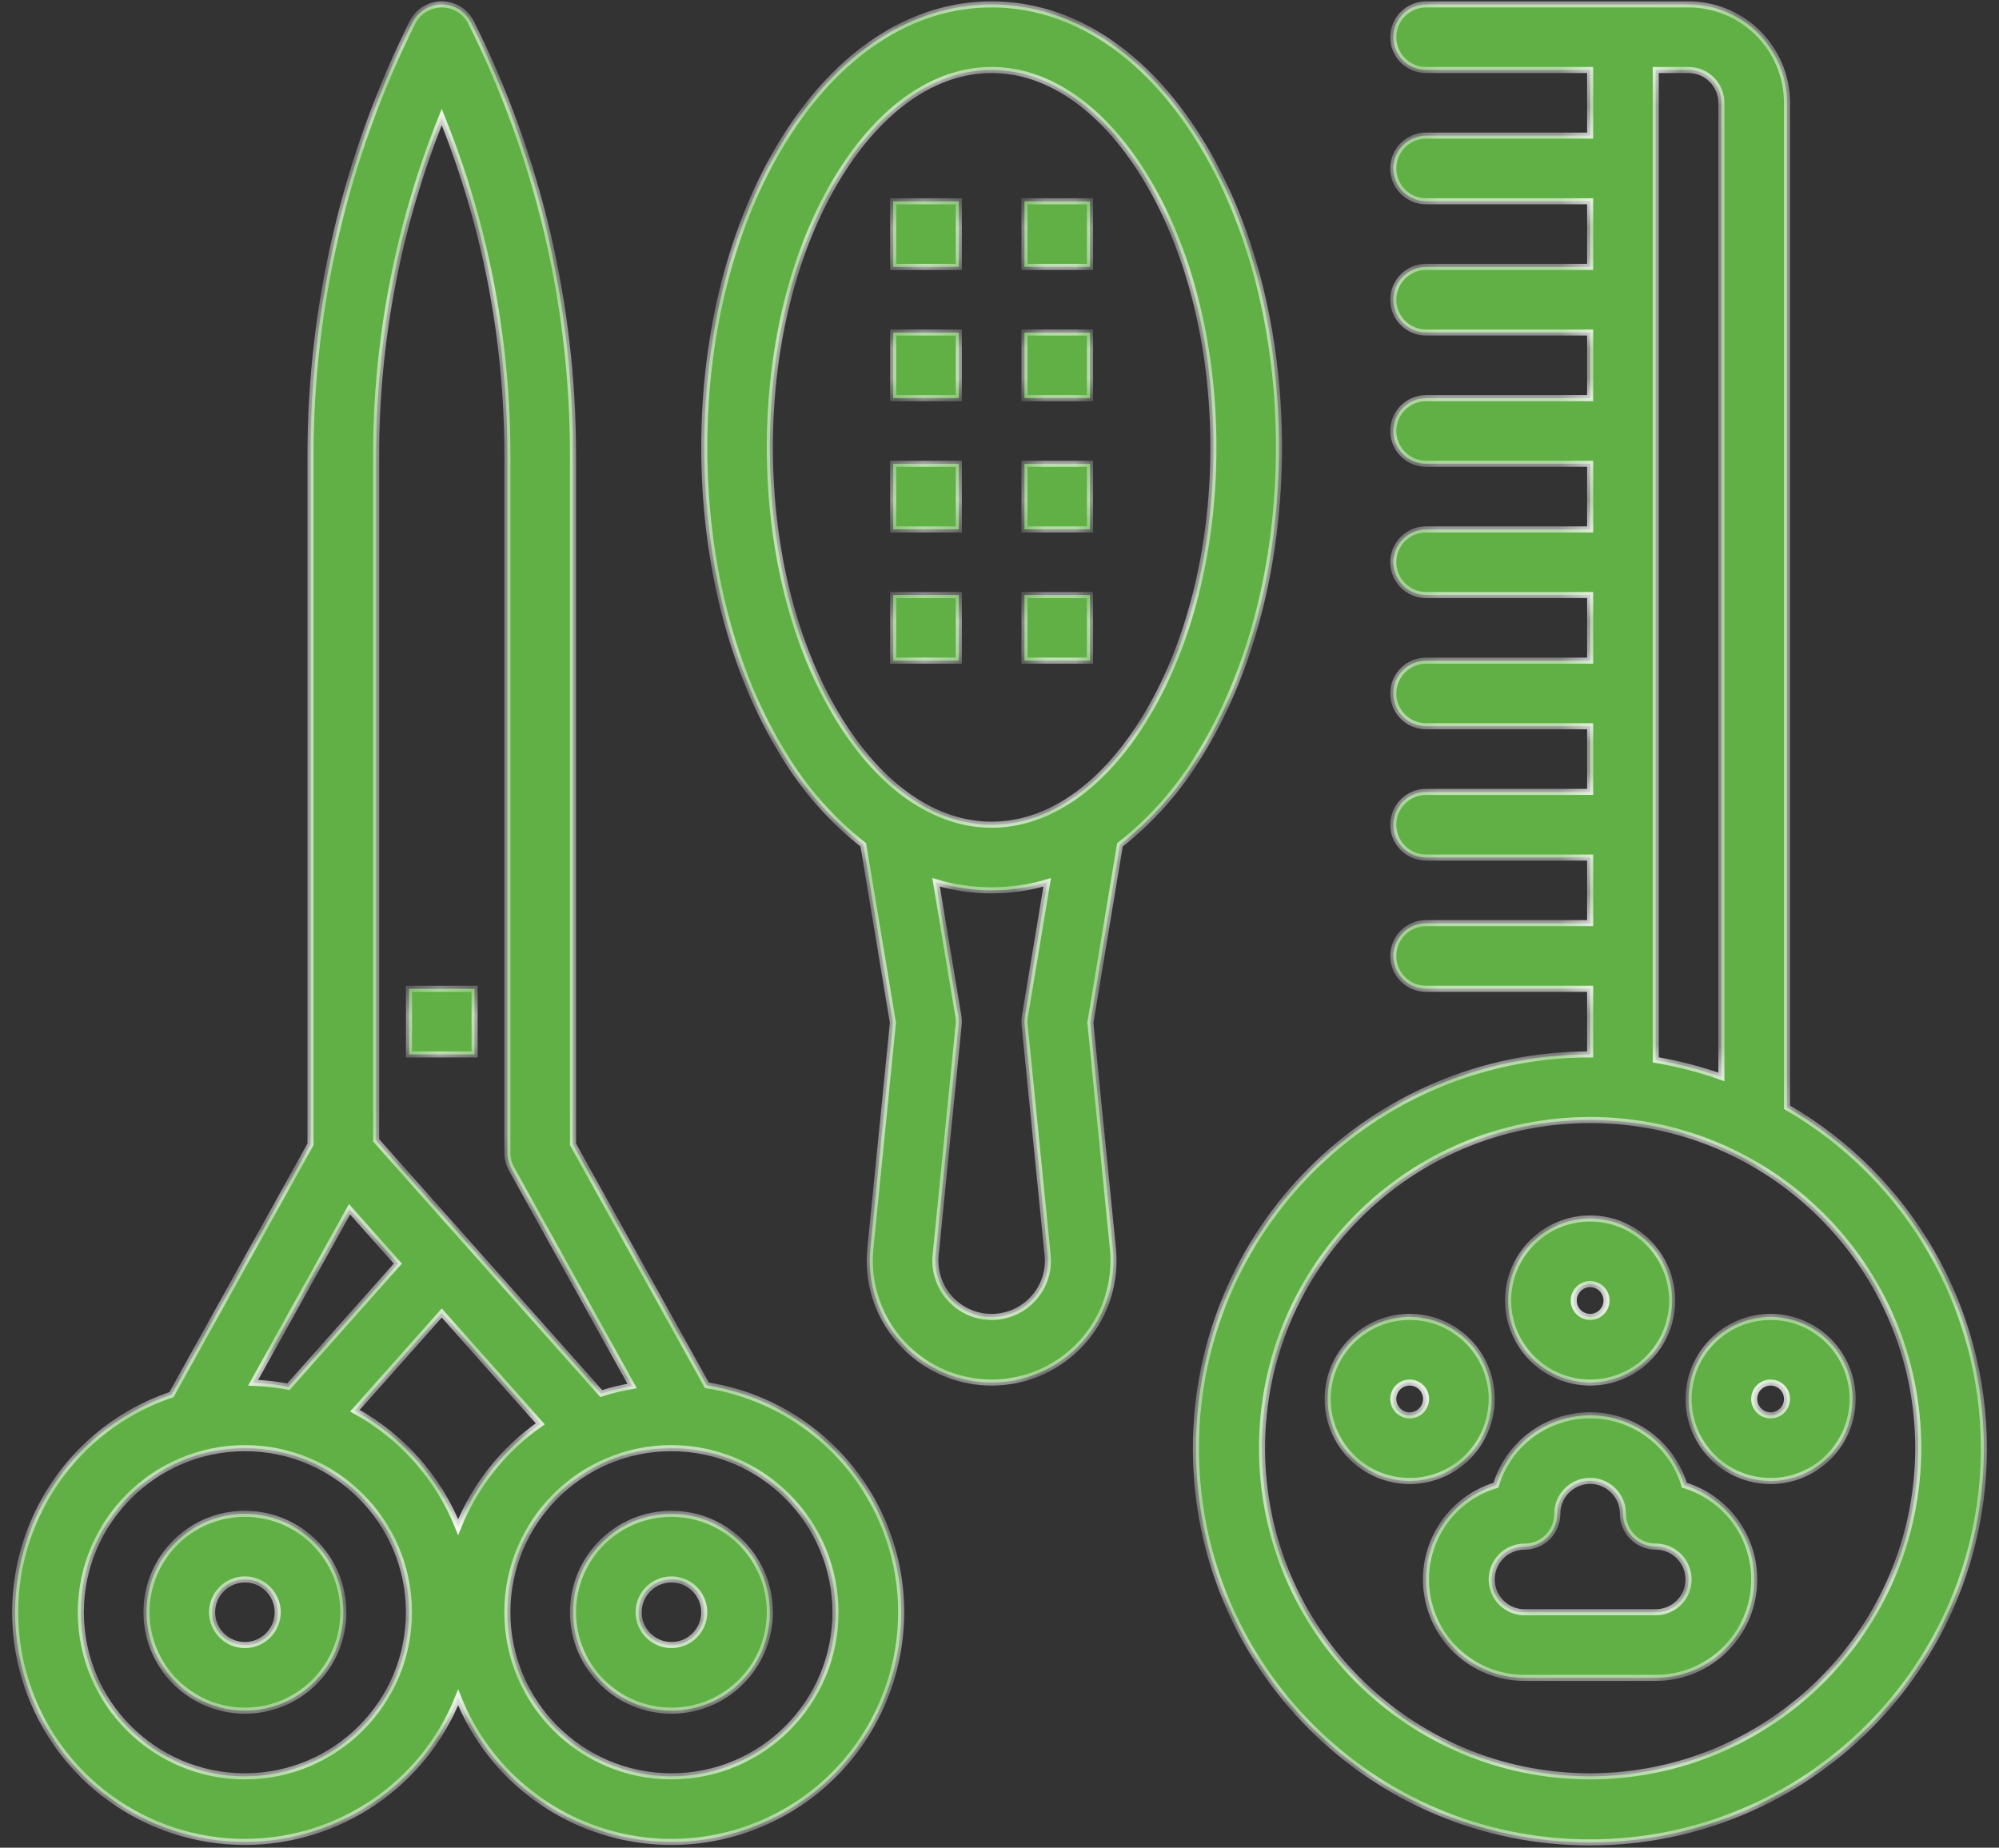
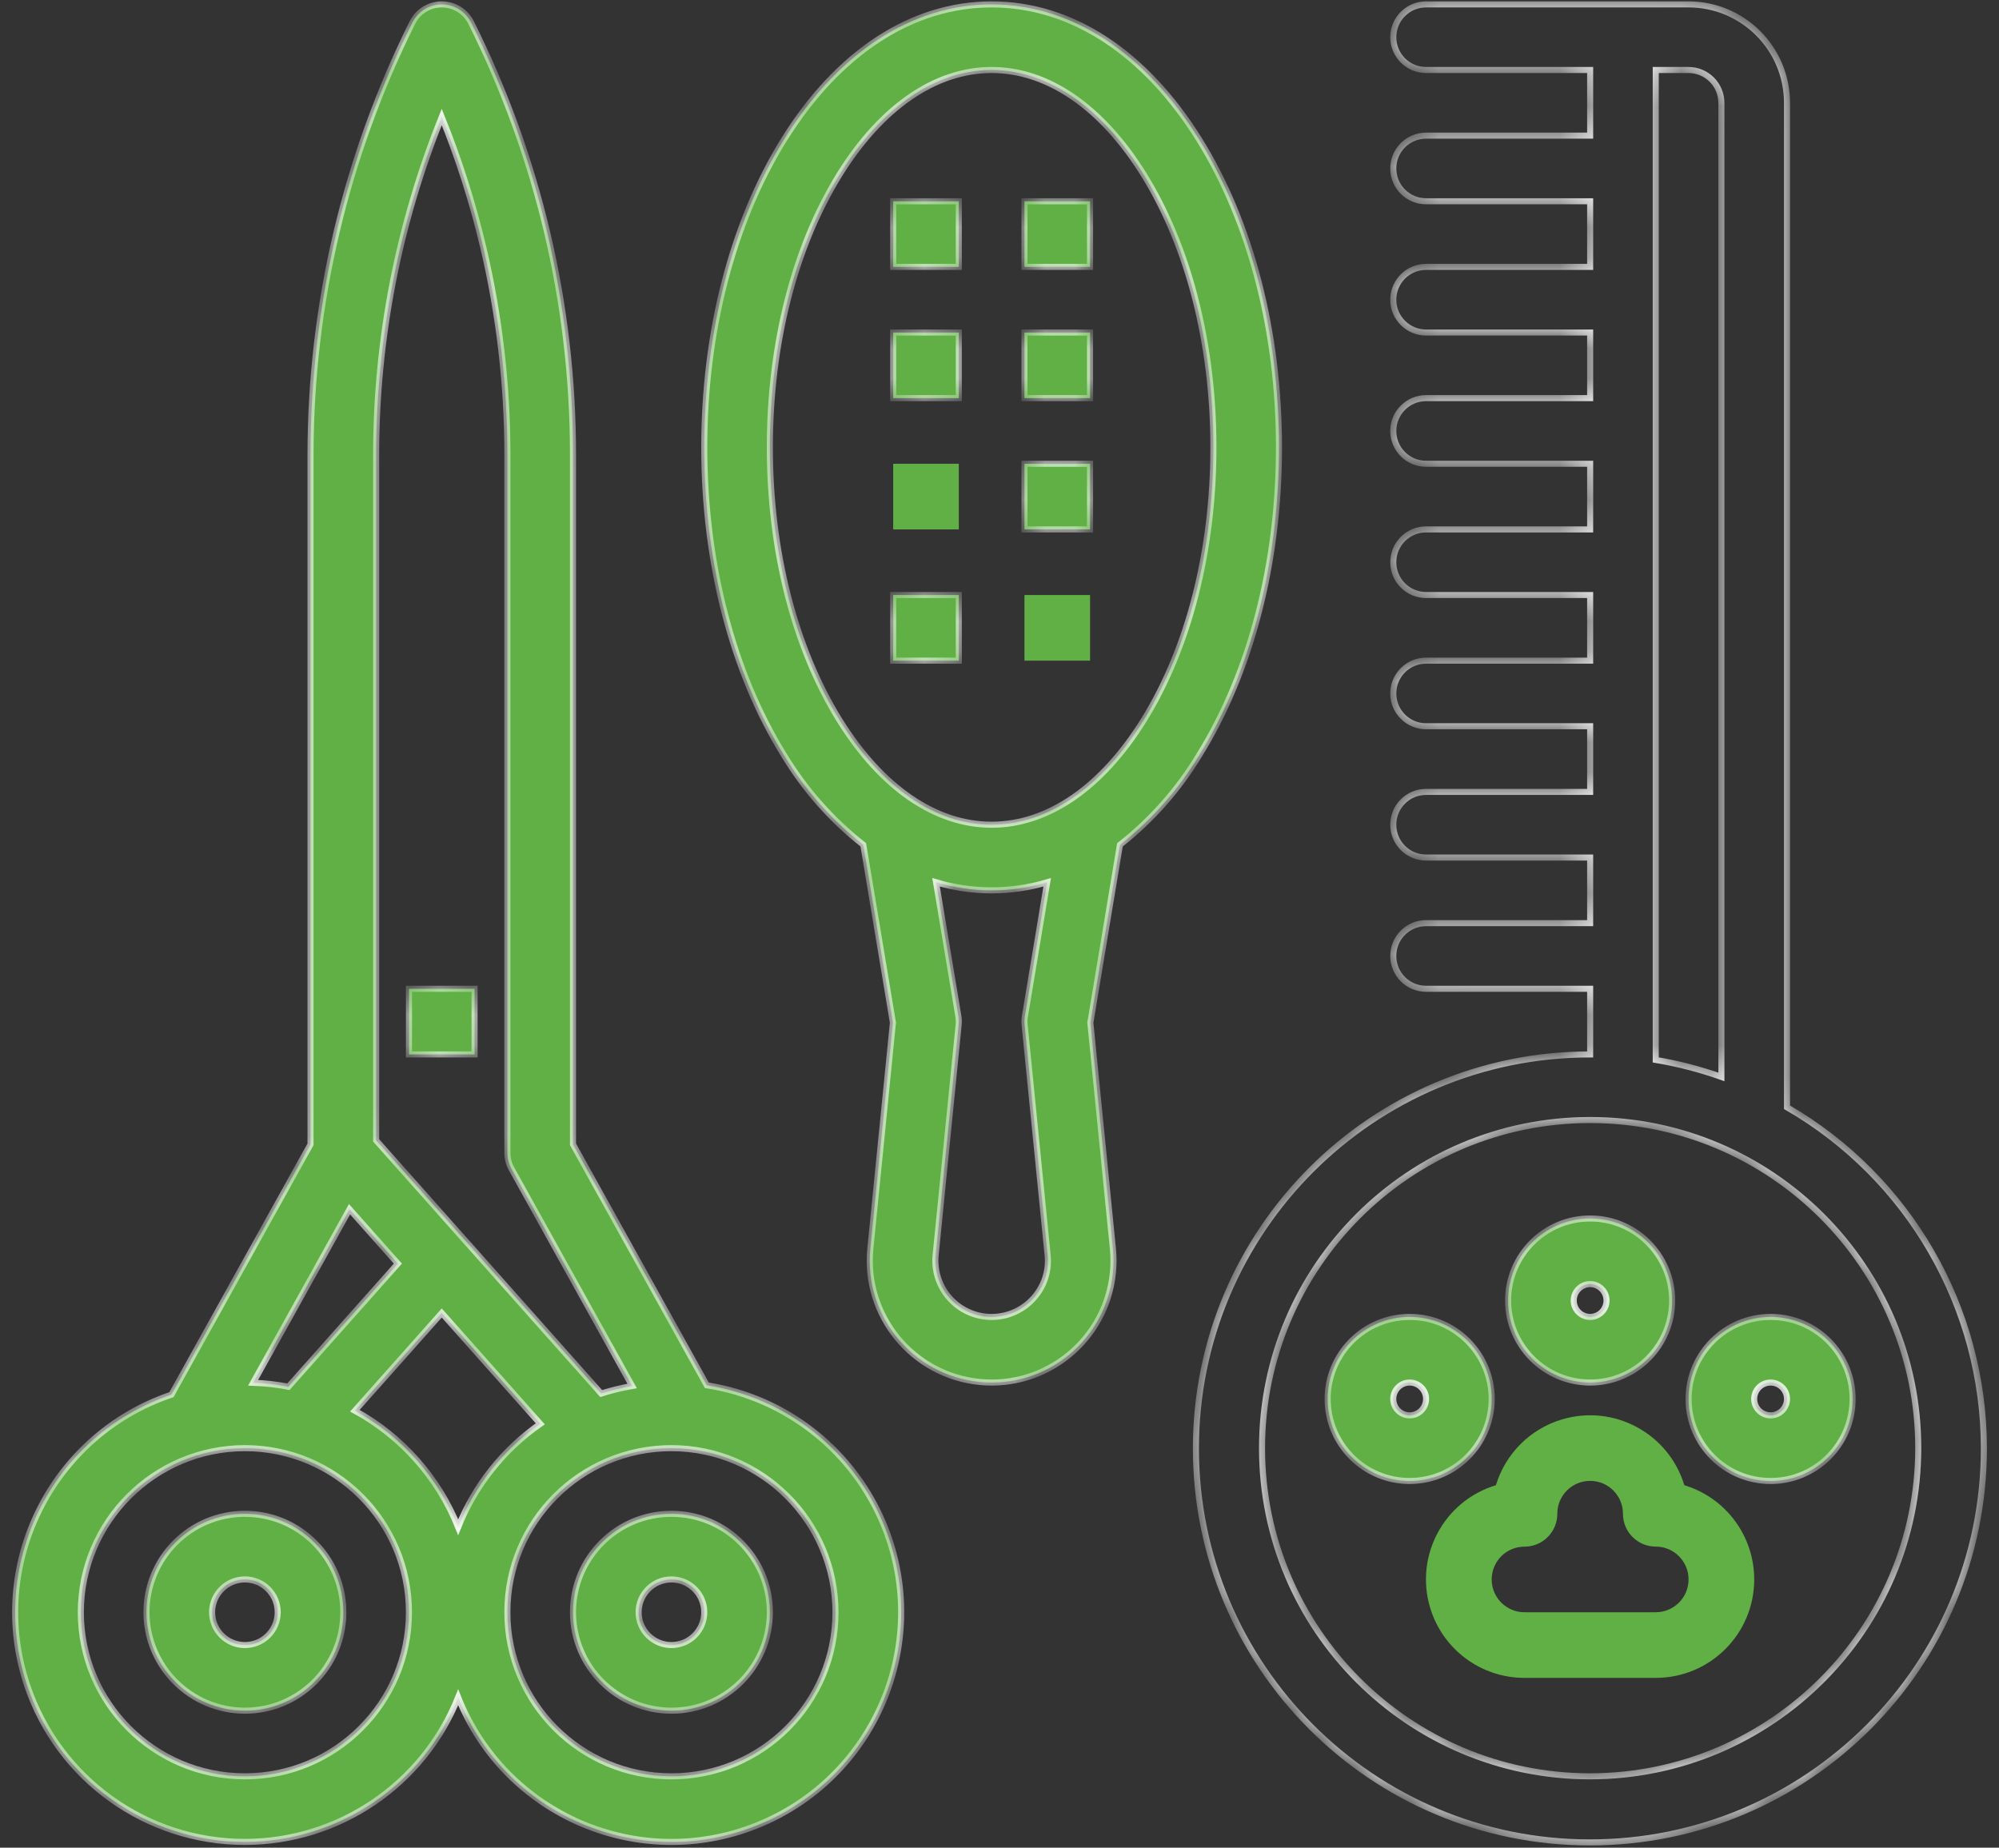
<svg xmlns="http://www.w3.org/2000/svg" width="66" height="61" viewBox="0 0 66 61" fill="none">
  <rect x="0" y="0" width="66" height="61" fill="#333333" stroke="none" />
  <mask id="path-1-inside-1" fill="white">
    <path d="M13.503 32.644H15.669V34.811H13.503V32.644Z" />
    <path d="M22.168 56.477C23.963 56.477 25.418 55.022 25.418 53.227C25.418 51.432 23.963 49.977 22.168 49.977C20.373 49.977 18.918 51.432 18.918 53.227C18.92 55.021 20.374 56.475 22.168 56.477ZM22.168 52.144C22.767 52.144 23.252 52.629 23.252 53.227C23.252 53.825 22.767 54.31 22.168 54.31C21.57 54.31 21.085 53.825 21.085 53.227C21.086 52.629 21.57 52.144 22.168 52.144Z" />
    <path d="M8.086 56.477C9.881 56.477 11.336 55.022 11.336 53.227C11.336 51.432 9.881 49.977 8.086 49.977C6.291 49.977 4.836 51.432 4.836 53.227C4.838 55.021 6.292 56.475 8.086 56.477ZM8.086 52.144C8.684 52.144 9.169 52.629 9.169 53.227C9.169 53.825 8.684 54.31 8.086 54.31C7.488 54.31 7.003 53.825 7.003 53.227C7.003 52.629 7.488 52.144 8.086 52.144Z" />
    <path d="M8.085 60.81C11.187 60.806 13.975 58.916 15.127 56.036C16.679 59.925 21.09 61.821 24.979 60.269C28.869 58.717 30.764 54.305 29.212 50.416C28.218 47.927 25.985 46.147 23.337 45.734L18.919 37.78V14.996C18.918 12.53 18.632 10.074 18.066 7.674C17.499 5.275 16.656 2.949 15.554 0.744C15.287 0.208 14.636 -0.009 14.101 0.259C13.891 0.364 13.721 0.534 13.616 0.744C11.41 5.171 10.258 10.049 10.252 14.996V37.78L5.661 46.043C1.694 47.382 -0.438 51.683 0.9 55.651C1.94 58.734 4.831 60.81 8.085 60.81ZM11.718 46.573L14.585 43.347L17.838 47.007C16.622 47.856 15.68 49.041 15.127 50.418C14.47 48.78 13.265 47.422 11.718 46.573ZM27.585 53.227C27.585 56.218 25.16 58.644 22.168 58.644C19.177 58.644 16.752 56.218 16.752 53.227C16.752 50.236 19.177 47.81 22.168 47.81C25.158 47.814 27.581 50.237 27.585 53.227ZM12.419 14.996C12.423 11.18 13.159 7.401 14.585 3.862C15.151 5.261 15.61 6.702 15.957 8.171C16.484 10.408 16.751 12.698 16.752 14.996V38.061C16.752 38.245 16.799 38.426 16.888 38.587L20.871 45.757C20.525 45.817 20.183 45.901 19.849 46.008L12.419 37.649V14.996ZM11.54 39.922L13.136 41.717L9.522 45.782C9.138 45.708 8.748 45.664 8.357 45.651L11.54 39.922ZM8.085 47.81C11.077 47.81 13.502 50.236 13.502 53.227C13.502 56.218 11.077 58.644 8.085 58.644C5.094 58.644 2.669 56.218 2.669 53.227C2.672 50.237 5.095 47.814 8.085 47.81Z" />
    <path d="M39.603 24.916C41.296 22.189 42.228 18.586 42.228 14.769C42.228 10.953 41.296 7.35 39.603 4.623C37.811 1.735 35.374 0.145 32.74 0.145C30.106 0.145 27.669 1.735 25.876 4.623C24.184 7.35 23.252 10.953 23.252 14.769C23.252 18.586 24.184 22.189 25.876 24.916C26.564 26.059 27.454 27.068 28.503 27.891L29.481 33.763L28.736 41.219C28.515 43.43 30.128 45.402 32.34 45.624C34.551 45.845 36.523 44.231 36.744 42.02C36.771 41.753 36.771 41.485 36.744 41.219L36 33.763L36.977 27.891C38.026 27.067 38.917 26.059 39.603 24.916ZM34.118 42.866C33.429 43.627 32.255 43.686 31.494 42.998C31.056 42.602 30.833 42.022 30.892 41.435L31.651 33.835C31.661 33.74 31.658 33.644 31.642 33.549L30.905 29.128C32.103 29.483 33.378 29.483 34.575 29.128L33.839 33.549C33.823 33.644 33.82 33.74 33.829 33.835L34.589 41.435C34.644 41.957 34.472 42.478 34.118 42.866ZM32.74 27.227C30.883 27.227 29.1 26.001 27.717 23.773C26.235 21.385 25.418 18.187 25.418 14.769C25.418 11.352 26.235 8.154 27.717 5.765C29.1 3.538 30.883 2.311 32.74 2.311C34.596 2.311 36.38 3.538 37.763 5.765C39.245 8.154 40.062 11.352 40.062 14.769C40.062 18.187 39.245 21.385 37.763 23.773C36.38 26.001 34.596 27.227 32.74 27.227Z" />
    <path d="M29.49 15.311H31.657V17.478H29.49V15.311Z" />
    <path d="M29.49 19.644H31.657V21.811H29.49V19.644Z" />
    <path d="M29.49 6.645H31.657V8.811H29.49V6.645Z" />
    <path d="M29.49 10.978H31.657V13.144H29.49V10.978Z" />
    <path d="M33.824 6.645H35.99V8.811H33.824V6.645Z" />
    <path d="M33.824 10.978H35.99V13.144H33.824V10.978Z" />
    <path d="M33.824 19.644H35.99V21.811H33.824V19.644Z" />
    <path d="M33.824 15.311H35.99V17.478H33.824V15.311Z" />
    <path d="M59.001 36.556V3.395C58.999 1.601 57.545 0.147 55.751 0.145H47.084C46.486 0.145 46.001 0.63 46.001 1.228C46.001 1.826 46.486 2.311 47.084 2.311H52.501V4.478H47.084C46.486 4.478 46.001 4.963 46.001 5.561C46.001 6.16 46.486 6.645 47.084 6.645H52.501V8.811H47.084C46.486 8.811 46.001 9.296 46.001 9.895C46.001 10.493 46.486 10.978 47.084 10.978H52.501V13.144H47.084C46.486 13.144 46.001 13.63 46.001 14.228C46.001 14.826 46.486 15.311 47.084 15.311H52.501V17.478H47.084C46.486 17.478 46.001 17.963 46.001 18.561C46.001 19.159 46.486 19.644 47.084 19.644H52.501V21.811H47.084C46.486 21.811 46.001 22.296 46.001 22.894C46.001 23.492 46.486 23.977 47.084 23.977H52.501V26.144H47.084C46.486 26.144 46.001 26.629 46.001 27.227C46.001 27.826 46.486 28.311 47.084 28.311H52.501V30.477H47.084C46.486 30.477 46.001 30.962 46.001 31.561C46.001 32.159 46.486 32.644 47.084 32.644H52.501V34.811C45.317 34.806 39.489 40.626 39.485 47.81C39.48 54.994 45.3 60.822 52.484 60.826C59.669 60.831 65.496 55.011 65.501 47.827C65.503 43.178 63.026 38.882 59.001 36.556ZM54.667 2.311H55.751C56.349 2.312 56.833 2.797 56.834 3.395V35.554C56.129 35.304 55.405 35.116 54.667 34.992V2.311ZM52.501 58.644C46.518 58.644 41.668 53.793 41.668 47.81C41.668 41.827 46.518 36.977 52.501 36.977C58.484 36.977 63.334 41.827 63.334 47.81C63.327 53.791 58.481 58.637 52.501 58.644Z" />
    <path d="M55.611 49.033C55.09 47.315 53.276 46.344 51.558 46.865C50.519 47.179 49.705 47.993 49.39 49.033C47.672 49.552 46.7 51.366 47.22 53.084C47.635 54.457 48.9 55.395 50.334 55.394H54.667C56.462 55.394 57.918 53.94 57.918 52.145C57.919 50.713 56.982 49.448 55.611 49.033ZM54.667 53.227H50.354C50.177 53.23 50.002 53.19 49.845 53.11C49.311 52.841 49.097 52.19 49.366 51.656C49.551 51.291 49.925 51.061 50.335 51.062C50.933 51.061 51.417 50.576 51.417 49.978V49.969C51.419 49.371 51.906 48.888 52.504 48.89C53.103 48.892 53.586 49.379 53.584 49.977C53.584 50.575 54.069 51.06 54.667 51.06C55.265 51.06 55.75 51.545 55.75 52.144C55.75 52.742 55.265 53.227 54.667 53.227Z" />
    <path d="M52.501 45.644C53.996 45.644 55.209 44.431 55.209 42.936C55.209 41.44 53.996 40.227 52.501 40.227C51.005 40.227 49.792 41.44 49.792 42.936C49.794 44.431 51.006 45.642 52.501 45.644ZM52.501 42.394C52.8 42.394 53.042 42.636 53.042 42.936C53.042 43.235 52.8 43.477 52.501 43.477C52.202 43.477 51.959 43.235 51.959 42.936C51.959 42.636 52.202 42.394 52.501 42.394Z" />
    <path d="M49.251 46.185C49.251 44.69 48.038 43.477 46.542 43.477C45.047 43.477 43.834 44.69 43.834 46.185C43.834 47.681 45.047 48.894 46.542 48.894C48.037 48.892 49.249 47.68 49.251 46.185ZM46.542 46.727C46.243 46.727 46.001 46.485 46.001 46.185C46.001 45.886 46.243 45.644 46.542 45.644C46.841 45.644 47.084 45.886 47.084 46.185C47.084 46.485 46.841 46.727 46.542 46.727Z" />
    <path d="M55.751 46.185C55.751 47.681 56.963 48.894 58.459 48.894C59.955 48.894 61.167 47.681 61.167 46.185C61.167 44.69 59.955 43.477 58.459 43.477C56.964 43.479 55.752 44.691 55.751 46.185ZM59.001 46.185C59.001 46.485 58.758 46.727 58.459 46.727C58.16 46.727 57.917 46.485 57.917 46.185C57.917 45.886 58.16 45.644 58.459 45.644C58.758 45.644 59.001 45.886 59.001 46.185Z" />
  </mask>
  <path d="M13.503 32.644H15.669V34.811H13.503V32.644Z" fill="#60B045" />
  <path d="M22.168 56.477C23.963 56.477 25.418 55.022 25.418 53.227C25.418 51.432 23.963 49.977 22.168 49.977C20.373 49.977 18.918 51.432 18.918 53.227C18.92 55.021 20.374 56.475 22.168 56.477ZM22.168 52.144C22.767 52.144 23.252 52.629 23.252 53.227C23.252 53.825 22.767 54.31 22.168 54.31C21.57 54.31 21.085 53.825 21.085 53.227C21.086 52.629 21.57 52.144 22.168 52.144Z" fill="#60B045" />
  <path d="M8.086 56.477C9.881 56.477 11.336 55.022 11.336 53.227C11.336 51.432 9.881 49.977 8.086 49.977C6.291 49.977 4.836 51.432 4.836 53.227C4.838 55.021 6.292 56.475 8.086 56.477ZM8.086 52.144C8.684 52.144 9.169 52.629 9.169 53.227C9.169 53.825 8.684 54.31 8.086 54.31C7.488 54.31 7.003 53.825 7.003 53.227C7.003 52.629 7.488 52.144 8.086 52.144Z" fill="#60B045" />
  <path d="M8.085 60.81C11.187 60.806 13.975 58.916 15.127 56.036C16.679 59.925 21.09 61.821 24.979 60.269C28.869 58.717 30.764 54.305 29.212 50.416C28.218 47.927 25.985 46.147 23.337 45.734L18.919 37.78V14.996C18.918 12.53 18.632 10.074 18.066 7.674C17.499 5.275 16.656 2.949 15.554 0.744C15.287 0.208 14.636 -0.009 14.101 0.259C13.891 0.364 13.721 0.534 13.616 0.744C11.41 5.171 10.258 10.049 10.252 14.996V37.78L5.661 46.043C1.694 47.382 -0.438 51.683 0.9 55.651C1.94 58.734 4.831 60.81 8.085 60.81ZM11.718 46.573L14.585 43.347L17.838 47.007C16.622 47.856 15.68 49.041 15.127 50.418C14.47 48.78 13.265 47.422 11.718 46.573ZM27.585 53.227C27.585 56.218 25.16 58.644 22.168 58.644C19.177 58.644 16.752 56.218 16.752 53.227C16.752 50.236 19.177 47.81 22.168 47.81C25.158 47.814 27.581 50.237 27.585 53.227ZM12.419 14.996C12.423 11.18 13.159 7.401 14.585 3.862C15.151 5.261 15.61 6.702 15.957 8.171C16.484 10.408 16.751 12.698 16.752 14.996V38.061C16.752 38.245 16.799 38.426 16.888 38.587L20.871 45.757C20.525 45.817 20.183 45.901 19.849 46.008L12.419 37.649V14.996ZM11.54 39.922L13.136 41.717L9.522 45.782C9.138 45.708 8.748 45.664 8.357 45.651L11.54 39.922ZM8.085 47.81C11.077 47.81 13.502 50.236 13.502 53.227C13.502 56.218 11.077 58.644 8.085 58.644C5.094 58.644 2.669 56.218 2.669 53.227C2.672 50.237 5.095 47.814 8.085 47.81Z" fill="#60B045" />
  <path d="M39.603 24.916C41.296 22.189 42.228 18.586 42.228 14.769C42.228 10.953 41.296 7.35 39.603 4.623C37.811 1.735 35.374 0.145 32.74 0.145C30.106 0.145 27.669 1.735 25.876 4.623C24.184 7.35 23.252 10.953 23.252 14.769C23.252 18.586 24.184 22.189 25.876 24.916C26.564 26.059 27.454 27.068 28.503 27.891L29.481 33.763L28.736 41.219C28.515 43.43 30.128 45.402 32.34 45.624C34.551 45.845 36.523 44.231 36.744 42.02C36.771 41.753 36.771 41.485 36.744 41.219L36 33.763L36.977 27.891C38.026 27.067 38.917 26.059 39.603 24.916ZM34.118 42.866C33.429 43.627 32.255 43.686 31.494 42.998C31.056 42.602 30.833 42.022 30.892 41.435L31.651 33.835C31.661 33.74 31.658 33.644 31.642 33.549L30.905 29.128C32.103 29.483 33.378 29.483 34.575 29.128L33.839 33.549C33.823 33.644 33.82 33.74 33.829 33.835L34.589 41.435C34.644 41.957 34.472 42.478 34.118 42.866ZM32.74 27.227C30.883 27.227 29.1 26.001 27.717 23.773C26.235 21.385 25.418 18.187 25.418 14.769C25.418 11.352 26.235 8.154 27.717 5.765C29.1 3.538 30.883 2.311 32.74 2.311C34.596 2.311 36.38 3.538 37.763 5.765C39.245 8.154 40.062 11.352 40.062 14.769C40.062 18.187 39.245 21.385 37.763 23.773C36.38 26.001 34.596 27.227 32.74 27.227Z" fill="#60B045" />
  <path d="M29.49 15.311H31.657V17.478H29.49V15.311Z" fill="#60B045" />
  <path d="M29.49 19.644H31.657V21.811H29.49V19.644Z" fill="#60B045" />
  <path d="M29.49 6.645H31.657V8.811H29.49V6.645Z" fill="#60B045" />
  <path d="M29.49 10.978H31.657V13.144H29.49V10.978Z" fill="#60B045" />
  <path d="M33.824 6.645H35.99V8.811H33.824V6.645Z" fill="#60B045" />
  <path d="M33.824 10.978H35.99V13.144H33.824V10.978Z" fill="#60B045" />
  <path d="M33.824 19.644H35.99V21.811H33.824V19.644Z" fill="#60B045" />
  <path d="M33.824 15.311H35.99V17.478H33.824V15.311Z" fill="#60B045" />
-   <path d="M59.001 36.556V3.395C58.999 1.601 57.545 0.147 55.751 0.145H47.084C46.486 0.145 46.001 0.63 46.001 1.228C46.001 1.826 46.486 2.311 47.084 2.311H52.501V4.478H47.084C46.486 4.478 46.001 4.963 46.001 5.561C46.001 6.16 46.486 6.645 47.084 6.645H52.501V8.811H47.084C46.486 8.811 46.001 9.296 46.001 9.895C46.001 10.493 46.486 10.978 47.084 10.978H52.501V13.144H47.084C46.486 13.144 46.001 13.63 46.001 14.228C46.001 14.826 46.486 15.311 47.084 15.311H52.501V17.478H47.084C46.486 17.478 46.001 17.963 46.001 18.561C46.001 19.159 46.486 19.644 47.084 19.644H52.501V21.811H47.084C46.486 21.811 46.001 22.296 46.001 22.894C46.001 23.492 46.486 23.977 47.084 23.977H52.501V26.144H47.084C46.486 26.144 46.001 26.629 46.001 27.227C46.001 27.826 46.486 28.311 47.084 28.311H52.501V30.477H47.084C46.486 30.477 46.001 30.962 46.001 31.561C46.001 32.159 46.486 32.644 47.084 32.644H52.501V34.811C45.317 34.806 39.489 40.626 39.485 47.81C39.48 54.994 45.3 60.822 52.484 60.826C59.669 60.831 65.496 55.011 65.501 47.827C65.503 43.178 63.026 38.882 59.001 36.556ZM54.667 2.311H55.751C56.349 2.312 56.833 2.797 56.834 3.395V35.554C56.129 35.304 55.405 35.116 54.667 34.992V2.311ZM52.501 58.644C46.518 58.644 41.668 53.793 41.668 47.81C41.668 41.827 46.518 36.977 52.501 36.977C58.484 36.977 63.334 41.827 63.334 47.81C63.327 53.791 58.481 58.637 52.501 58.644Z" fill="#60B045" />
  <path d="M55.611 49.033C55.09 47.315 53.276 46.344 51.558 46.865C50.519 47.179 49.705 47.993 49.39 49.033C47.672 49.552 46.7 51.366 47.22 53.084C47.635 54.457 48.9 55.395 50.334 55.394H54.667C56.462 55.394 57.918 53.94 57.918 52.145C57.919 50.713 56.982 49.448 55.611 49.033ZM54.667 53.227H50.354C50.177 53.23 50.002 53.19 49.845 53.11C49.311 52.841 49.097 52.19 49.366 51.656C49.551 51.291 49.925 51.061 50.335 51.062C50.933 51.061 51.417 50.576 51.417 49.978V49.969C51.419 49.371 51.906 48.888 52.504 48.89C53.103 48.892 53.586 49.379 53.584 49.977C53.584 50.575 54.069 51.06 54.667 51.06C55.265 51.06 55.75 51.545 55.75 52.144C55.75 52.742 55.265 53.227 54.667 53.227Z" fill="#60B045" />
  <path d="M52.501 45.644C53.996 45.644 55.209 44.431 55.209 42.936C55.209 41.44 53.996 40.227 52.501 40.227C51.005 40.227 49.792 41.44 49.792 42.936C49.794 44.431 51.006 45.642 52.501 45.644ZM52.501 42.394C52.8 42.394 53.042 42.636 53.042 42.936C53.042 43.235 52.8 43.477 52.501 43.477C52.202 43.477 51.959 43.235 51.959 42.936C51.959 42.636 52.202 42.394 52.501 42.394Z" fill="#60B045" />
  <path d="M49.251 46.185C49.251 44.69 48.038 43.477 46.542 43.477C45.047 43.477 43.834 44.69 43.834 46.185C43.834 47.681 45.047 48.894 46.542 48.894C48.037 48.892 49.249 47.68 49.251 46.185ZM46.542 46.727C46.243 46.727 46.001 46.485 46.001 46.185C46.001 45.886 46.243 45.644 46.542 45.644C46.841 45.644 47.084 45.886 47.084 46.185C47.084 46.485 46.841 46.727 46.542 46.727Z" fill="#60B045" />
  <path d="M55.751 46.185C55.751 47.681 56.963 48.894 58.459 48.894C59.955 48.894 61.167 47.681 61.167 46.185C61.167 44.69 59.955 43.477 58.459 43.477C56.964 43.479 55.752 44.691 55.751 46.185ZM59.001 46.185C59.001 46.485 58.758 46.727 58.459 46.727C58.16 46.727 57.917 46.485 57.917 46.185C57.917 45.886 58.16 45.644 58.459 45.644C58.758 45.644 59.001 45.886 59.001 46.185Z" fill="#60B045" />
  <path d="M13.503 32.644H15.669V34.811H13.503V32.644Z" stroke="white" stroke-width="0.2" mask="url(#path-1-inside-1)" />
  <path d="M22.168 56.477C23.963 56.477 25.418 55.022 25.418 53.227C25.418 51.432 23.963 49.977 22.168 49.977C20.373 49.977 18.918 51.432 18.918 53.227C18.92 55.021 20.374 56.475 22.168 56.477ZM22.168 52.144C22.767 52.144 23.252 52.629 23.252 53.227C23.252 53.825 22.767 54.31 22.168 54.31C21.57 54.31 21.085 53.825 21.085 53.227C21.086 52.629 21.57 52.144 22.168 52.144Z" stroke="white" stroke-width="0.2" mask="url(#path-1-inside-1)" />
  <path d="M8.086 56.477C9.881 56.477 11.336 55.022 11.336 53.227C11.336 51.432 9.881 49.977 8.086 49.977C6.291 49.977 4.836 51.432 4.836 53.227C4.838 55.021 6.292 56.475 8.086 56.477ZM8.086 52.144C8.684 52.144 9.169 52.629 9.169 53.227C9.169 53.825 8.684 54.31 8.086 54.31C7.488 54.31 7.003 53.825 7.003 53.227C7.003 52.629 7.488 52.144 8.086 52.144Z" stroke="white" stroke-width="0.2" mask="url(#path-1-inside-1)" />
  <path d="M8.085 60.81C11.187 60.806 13.975 58.916 15.127 56.036C16.679 59.925 21.09 61.821 24.979 60.269C28.869 58.717 30.764 54.305 29.212 50.416C28.218 47.927 25.985 46.147 23.337 45.734L18.919 37.78V14.996C18.918 12.53 18.632 10.074 18.066 7.674C17.499 5.275 16.656 2.949 15.554 0.744C15.287 0.208 14.636 -0.009 14.101 0.259C13.891 0.364 13.721 0.534 13.616 0.744C11.41 5.171 10.258 10.049 10.252 14.996V37.78L5.661 46.043C1.694 47.382 -0.438 51.683 0.9 55.651C1.94 58.734 4.831 60.81 8.085 60.81ZM11.718 46.573L14.585 43.347L17.838 47.007C16.622 47.856 15.68 49.041 15.127 50.418C14.47 48.78 13.265 47.422 11.718 46.573ZM27.585 53.227C27.585 56.218 25.16 58.644 22.168 58.644C19.177 58.644 16.752 56.218 16.752 53.227C16.752 50.236 19.177 47.81 22.168 47.81C25.158 47.814 27.581 50.237 27.585 53.227ZM12.419 14.996C12.423 11.18 13.159 7.401 14.585 3.862C15.151 5.261 15.61 6.702 15.957 8.171C16.484 10.408 16.751 12.698 16.752 14.996V38.061C16.752 38.245 16.799 38.426 16.888 38.587L20.871 45.757C20.525 45.817 20.183 45.901 19.849 46.008L12.419 37.649V14.996ZM11.54 39.922L13.136 41.717L9.522 45.782C9.138 45.708 8.748 45.664 8.357 45.651L11.54 39.922ZM8.085 47.81C11.077 47.81 13.502 50.236 13.502 53.227C13.502 56.218 11.077 58.644 8.085 58.644C5.094 58.644 2.669 56.218 2.669 53.227C2.672 50.237 5.095 47.814 8.085 47.81Z" stroke="white" stroke-width="0.2" mask="url(#path-1-inside-1)" />
  <path d="M39.603 24.916C41.296 22.189 42.228 18.586 42.228 14.769C42.228 10.953 41.296 7.35 39.603 4.623C37.811 1.735 35.374 0.145 32.74 0.145C30.106 0.145 27.669 1.735 25.876 4.623C24.184 7.35 23.252 10.953 23.252 14.769C23.252 18.586 24.184 22.189 25.876 24.916C26.564 26.059 27.454 27.068 28.503 27.891L29.481 33.763L28.736 41.219C28.515 43.43 30.128 45.402 32.34 45.624C34.551 45.845 36.523 44.231 36.744 42.02C36.771 41.753 36.771 41.485 36.744 41.219L36 33.763L36.977 27.891C38.026 27.067 38.917 26.059 39.603 24.916ZM34.118 42.866C33.429 43.627 32.255 43.686 31.494 42.998C31.056 42.602 30.833 42.022 30.892 41.435L31.651 33.835C31.661 33.74 31.658 33.644 31.642 33.549L30.905 29.128C32.103 29.483 33.378 29.483 34.575 29.128L33.839 33.549C33.823 33.644 33.82 33.74 33.829 33.835L34.589 41.435C34.644 41.957 34.472 42.478 34.118 42.866ZM32.74 27.227C30.883 27.227 29.1 26.001 27.717 23.773C26.235 21.385 25.418 18.187 25.418 14.769C25.418 11.352 26.235 8.154 27.717 5.765C29.1 3.538 30.883 2.311 32.74 2.311C34.596 2.311 36.38 3.538 37.763 5.765C39.245 8.154 40.062 11.352 40.062 14.769C40.062 18.187 39.245 21.385 37.763 23.773C36.38 26.001 34.596 27.227 32.74 27.227Z" stroke="white" stroke-width="0.2" mask="url(#path-1-inside-1)" />
-   <path d="M29.49 15.311H31.657V17.478H29.49V15.311Z" stroke="white" stroke-width="0.2" mask="url(#path-1-inside-1)" />
  <path d="M29.49 19.644H31.657V21.811H29.49V19.644Z" stroke="white" stroke-width="0.2" mask="url(#path-1-inside-1)" />
  <path d="M29.49 6.645H31.657V8.811H29.49V6.645Z" stroke="white" stroke-width="0.2" mask="url(#path-1-inside-1)" />
  <path d="M29.49 10.978H31.657V13.144H29.49V10.978Z" stroke="white" stroke-width="0.2" mask="url(#path-1-inside-1)" />
  <path d="M33.824 6.645H35.99V8.811H33.824V6.645Z" stroke="white" stroke-width="0.2" mask="url(#path-1-inside-1)" />
  <path d="M33.824 10.978H35.99V13.144H33.824V10.978Z" stroke="white" stroke-width="0.2" mask="url(#path-1-inside-1)" />
-   <path d="M33.824 19.644H35.99V21.811H33.824V19.644Z" stroke="white" stroke-width="0.2" mask="url(#path-1-inside-1)" />
  <path d="M33.824 15.311H35.99V17.478H33.824V15.311Z" stroke="white" stroke-width="0.2" mask="url(#path-1-inside-1)" />
  <path d="M59.001 36.556V3.395C58.999 1.601 57.545 0.147 55.751 0.145H47.084C46.486 0.145 46.001 0.63 46.001 1.228C46.001 1.826 46.486 2.311 47.084 2.311H52.501V4.478H47.084C46.486 4.478 46.001 4.963 46.001 5.561C46.001 6.16 46.486 6.645 47.084 6.645H52.501V8.811H47.084C46.486 8.811 46.001 9.296 46.001 9.895C46.001 10.493 46.486 10.978 47.084 10.978H52.501V13.144H47.084C46.486 13.144 46.001 13.63 46.001 14.228C46.001 14.826 46.486 15.311 47.084 15.311H52.501V17.478H47.084C46.486 17.478 46.001 17.963 46.001 18.561C46.001 19.159 46.486 19.644 47.084 19.644H52.501V21.811H47.084C46.486 21.811 46.001 22.296 46.001 22.894C46.001 23.492 46.486 23.977 47.084 23.977H52.501V26.144H47.084C46.486 26.144 46.001 26.629 46.001 27.227C46.001 27.826 46.486 28.311 47.084 28.311H52.501V30.477H47.084C46.486 30.477 46.001 30.962 46.001 31.561C46.001 32.159 46.486 32.644 47.084 32.644H52.501V34.811C45.317 34.806 39.489 40.626 39.485 47.81C39.48 54.994 45.3 60.822 52.484 60.826C59.669 60.831 65.496 55.011 65.501 47.827C65.503 43.178 63.026 38.882 59.001 36.556ZM54.667 2.311H55.751C56.349 2.312 56.833 2.797 56.834 3.395V35.554C56.129 35.304 55.405 35.116 54.667 34.992V2.311ZM52.501 58.644C46.518 58.644 41.668 53.793 41.668 47.81C41.668 41.827 46.518 36.977 52.501 36.977C58.484 36.977 63.334 41.827 63.334 47.81C63.327 53.791 58.481 58.637 52.501 58.644Z" stroke="white" stroke-width="0.2" mask="url(#path-1-inside-1)" />
-   <path d="M55.611 49.033C55.09 47.315 53.276 46.344 51.558 46.865C50.519 47.179 49.705 47.993 49.39 49.033C47.672 49.552 46.7 51.366 47.22 53.084C47.635 54.457 48.9 55.395 50.334 55.394H54.667C56.462 55.394 57.918 53.94 57.918 52.145C57.919 50.713 56.982 49.448 55.611 49.033ZM54.667 53.227H50.354C50.177 53.23 50.002 53.19 49.845 53.11C49.311 52.841 49.097 52.19 49.366 51.656C49.551 51.291 49.925 51.061 50.335 51.062C50.933 51.061 51.417 50.576 51.417 49.978V49.969C51.419 49.371 51.906 48.888 52.504 48.89C53.103 48.892 53.586 49.379 53.584 49.977C53.584 50.575 54.069 51.06 54.667 51.06C55.265 51.06 55.75 51.545 55.75 52.144C55.75 52.742 55.265 53.227 54.667 53.227Z" stroke="white" stroke-width="0.2" mask="url(#path-1-inside-1)" />
  <path d="M52.501 45.644C53.996 45.644 55.209 44.431 55.209 42.936C55.209 41.44 53.996 40.227 52.501 40.227C51.005 40.227 49.792 41.44 49.792 42.936C49.794 44.431 51.006 45.642 52.501 45.644ZM52.501 42.394C52.8 42.394 53.042 42.636 53.042 42.936C53.042 43.235 52.8 43.477 52.501 43.477C52.202 43.477 51.959 43.235 51.959 42.936C51.959 42.636 52.202 42.394 52.501 42.394Z" stroke="white" stroke-width="0.2" mask="url(#path-1-inside-1)" />
  <path d="M49.251 46.185C49.251 44.69 48.038 43.477 46.542 43.477C45.047 43.477 43.834 44.69 43.834 46.185C43.834 47.681 45.047 48.894 46.542 48.894C48.037 48.892 49.249 47.68 49.251 46.185ZM46.542 46.727C46.243 46.727 46.001 46.485 46.001 46.185C46.001 45.886 46.243 45.644 46.542 45.644C46.841 45.644 47.084 45.886 47.084 46.185C47.084 46.485 46.841 46.727 46.542 46.727Z" stroke="white" stroke-width="0.2" mask="url(#path-1-inside-1)" />
  <path d="M55.751 46.185C55.751 47.681 56.963 48.894 58.459 48.894C59.955 48.894 61.167 47.681 61.167 46.185C61.167 44.69 59.955 43.477 58.459 43.477C56.964 43.479 55.752 44.691 55.751 46.185ZM59.001 46.185C59.001 46.485 58.758 46.727 58.459 46.727C58.16 46.727 57.917 46.485 57.917 46.185C57.917 45.886 58.16 45.644 58.459 45.644C58.758 45.644 59.001 45.886 59.001 46.185Z" stroke="white" stroke-width="0.2" mask="url(#path-1-inside-1)" />
</svg>